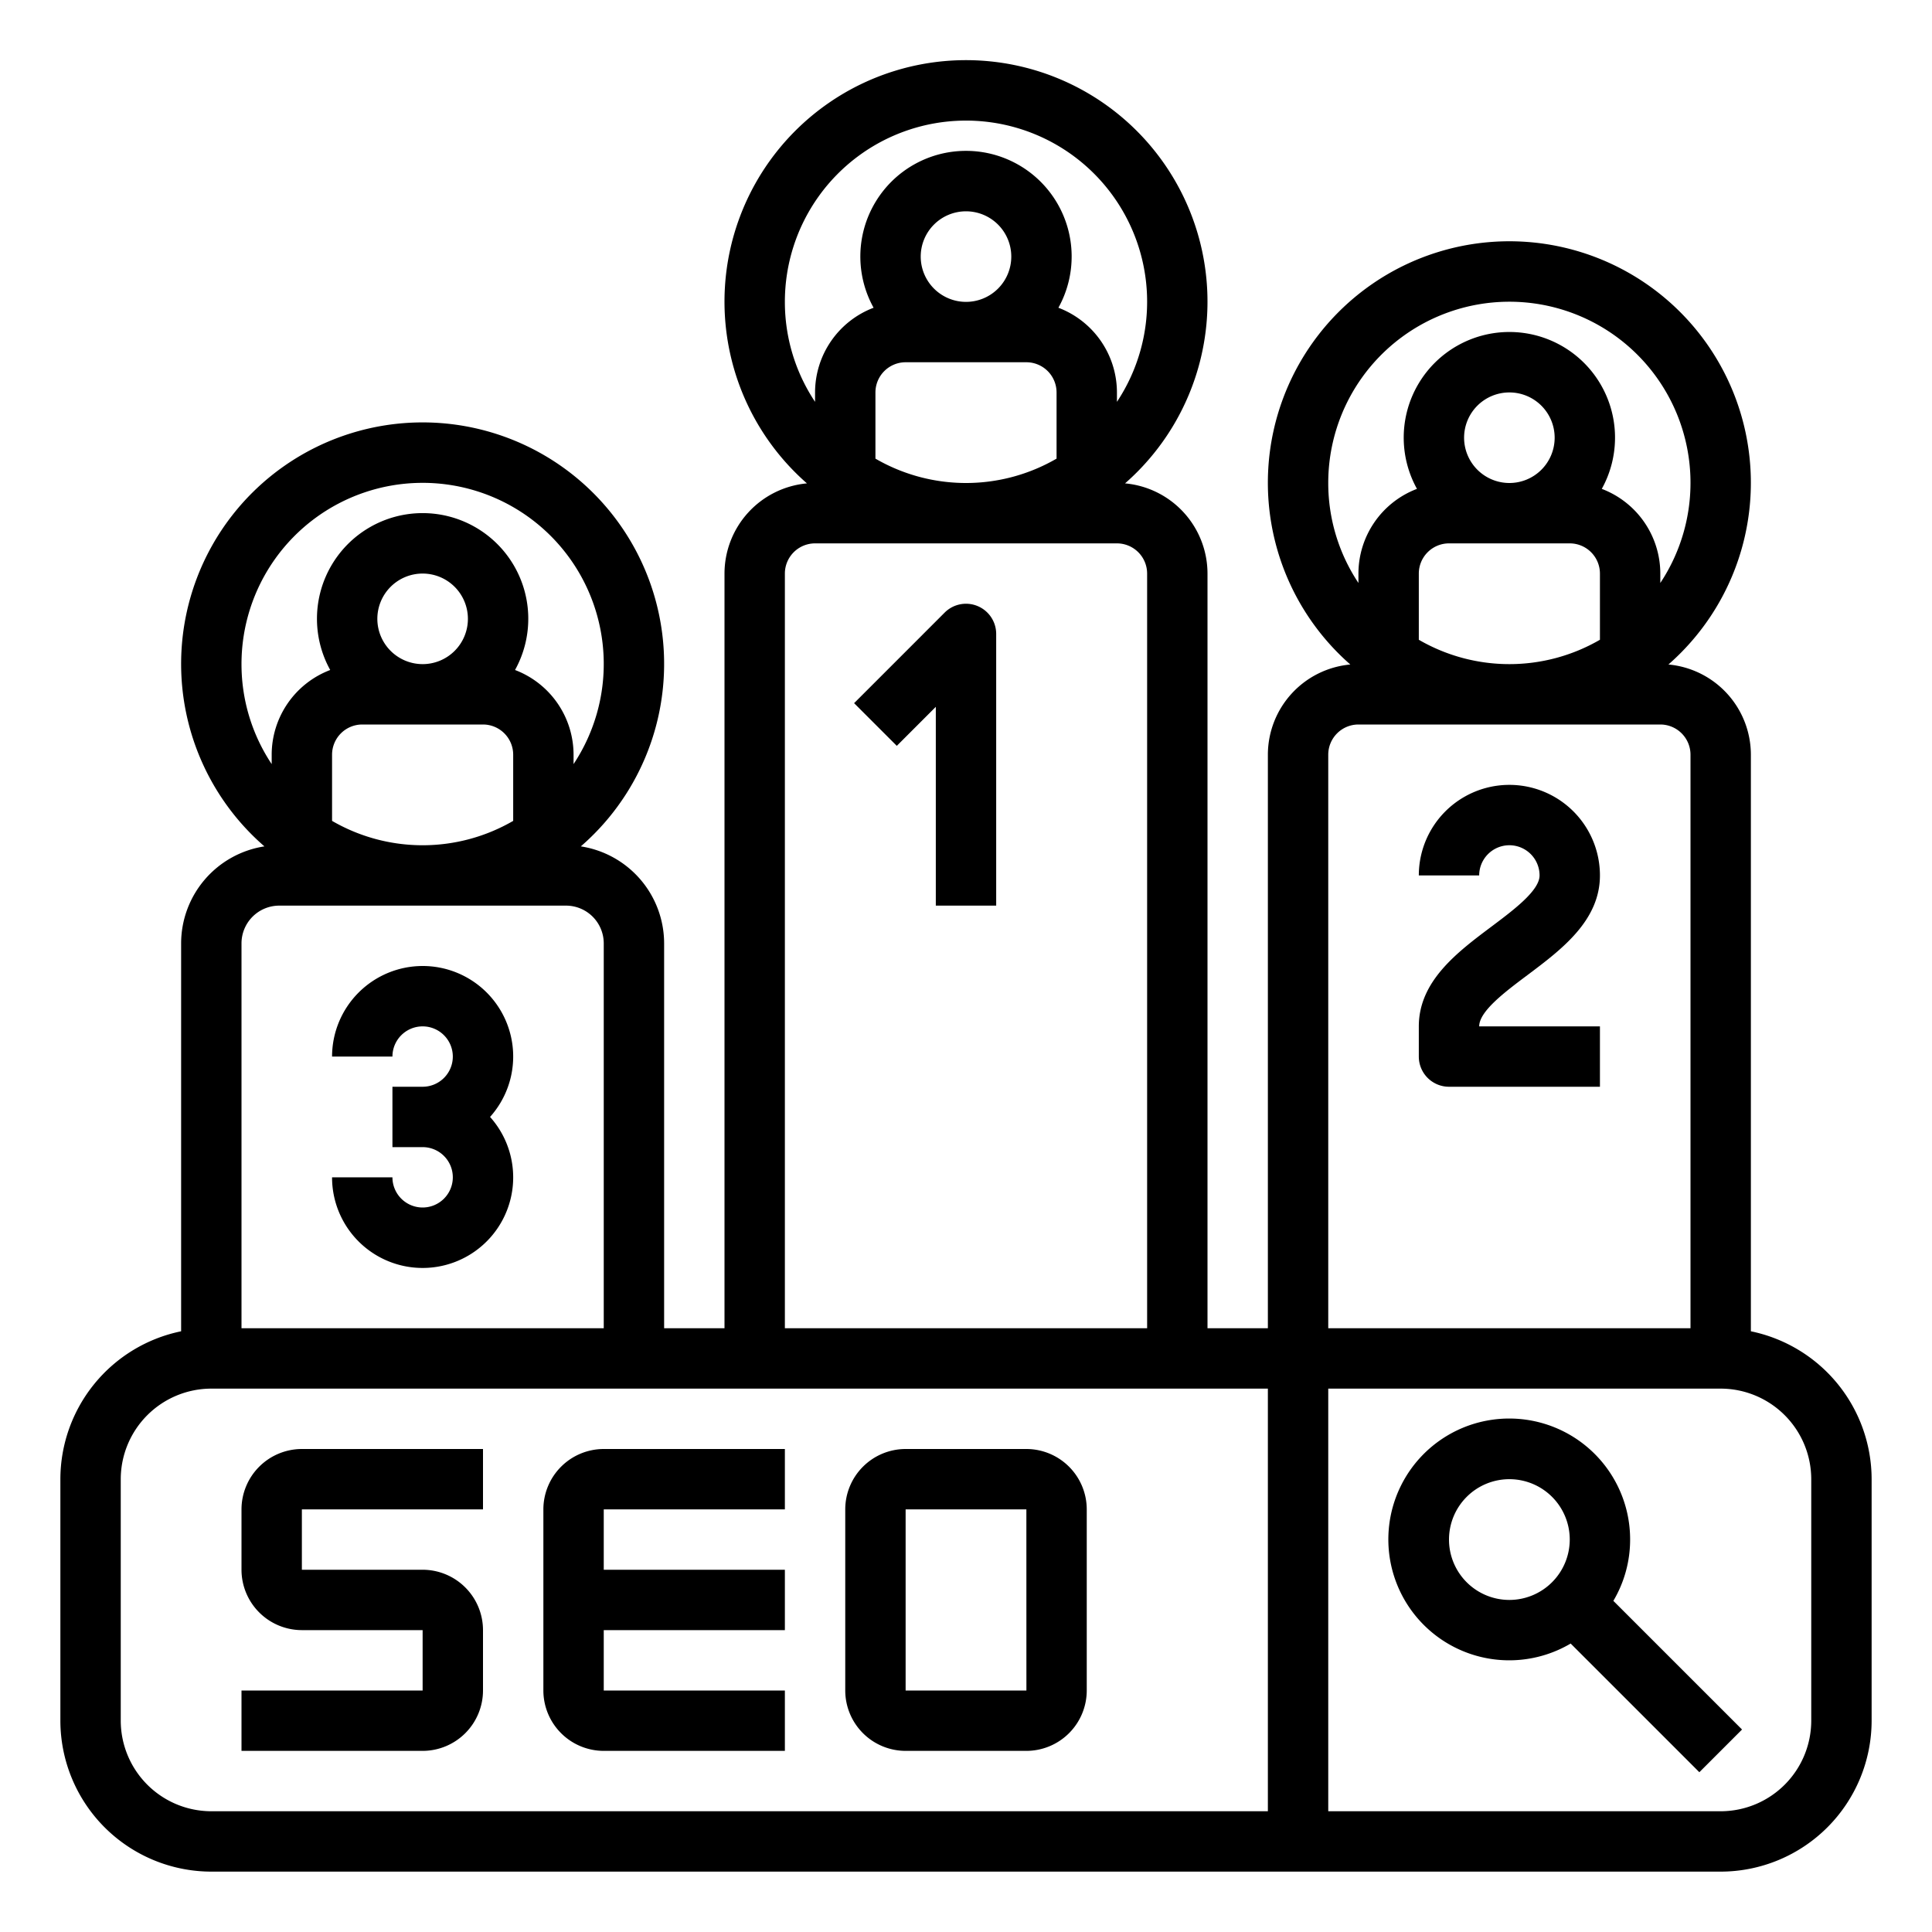
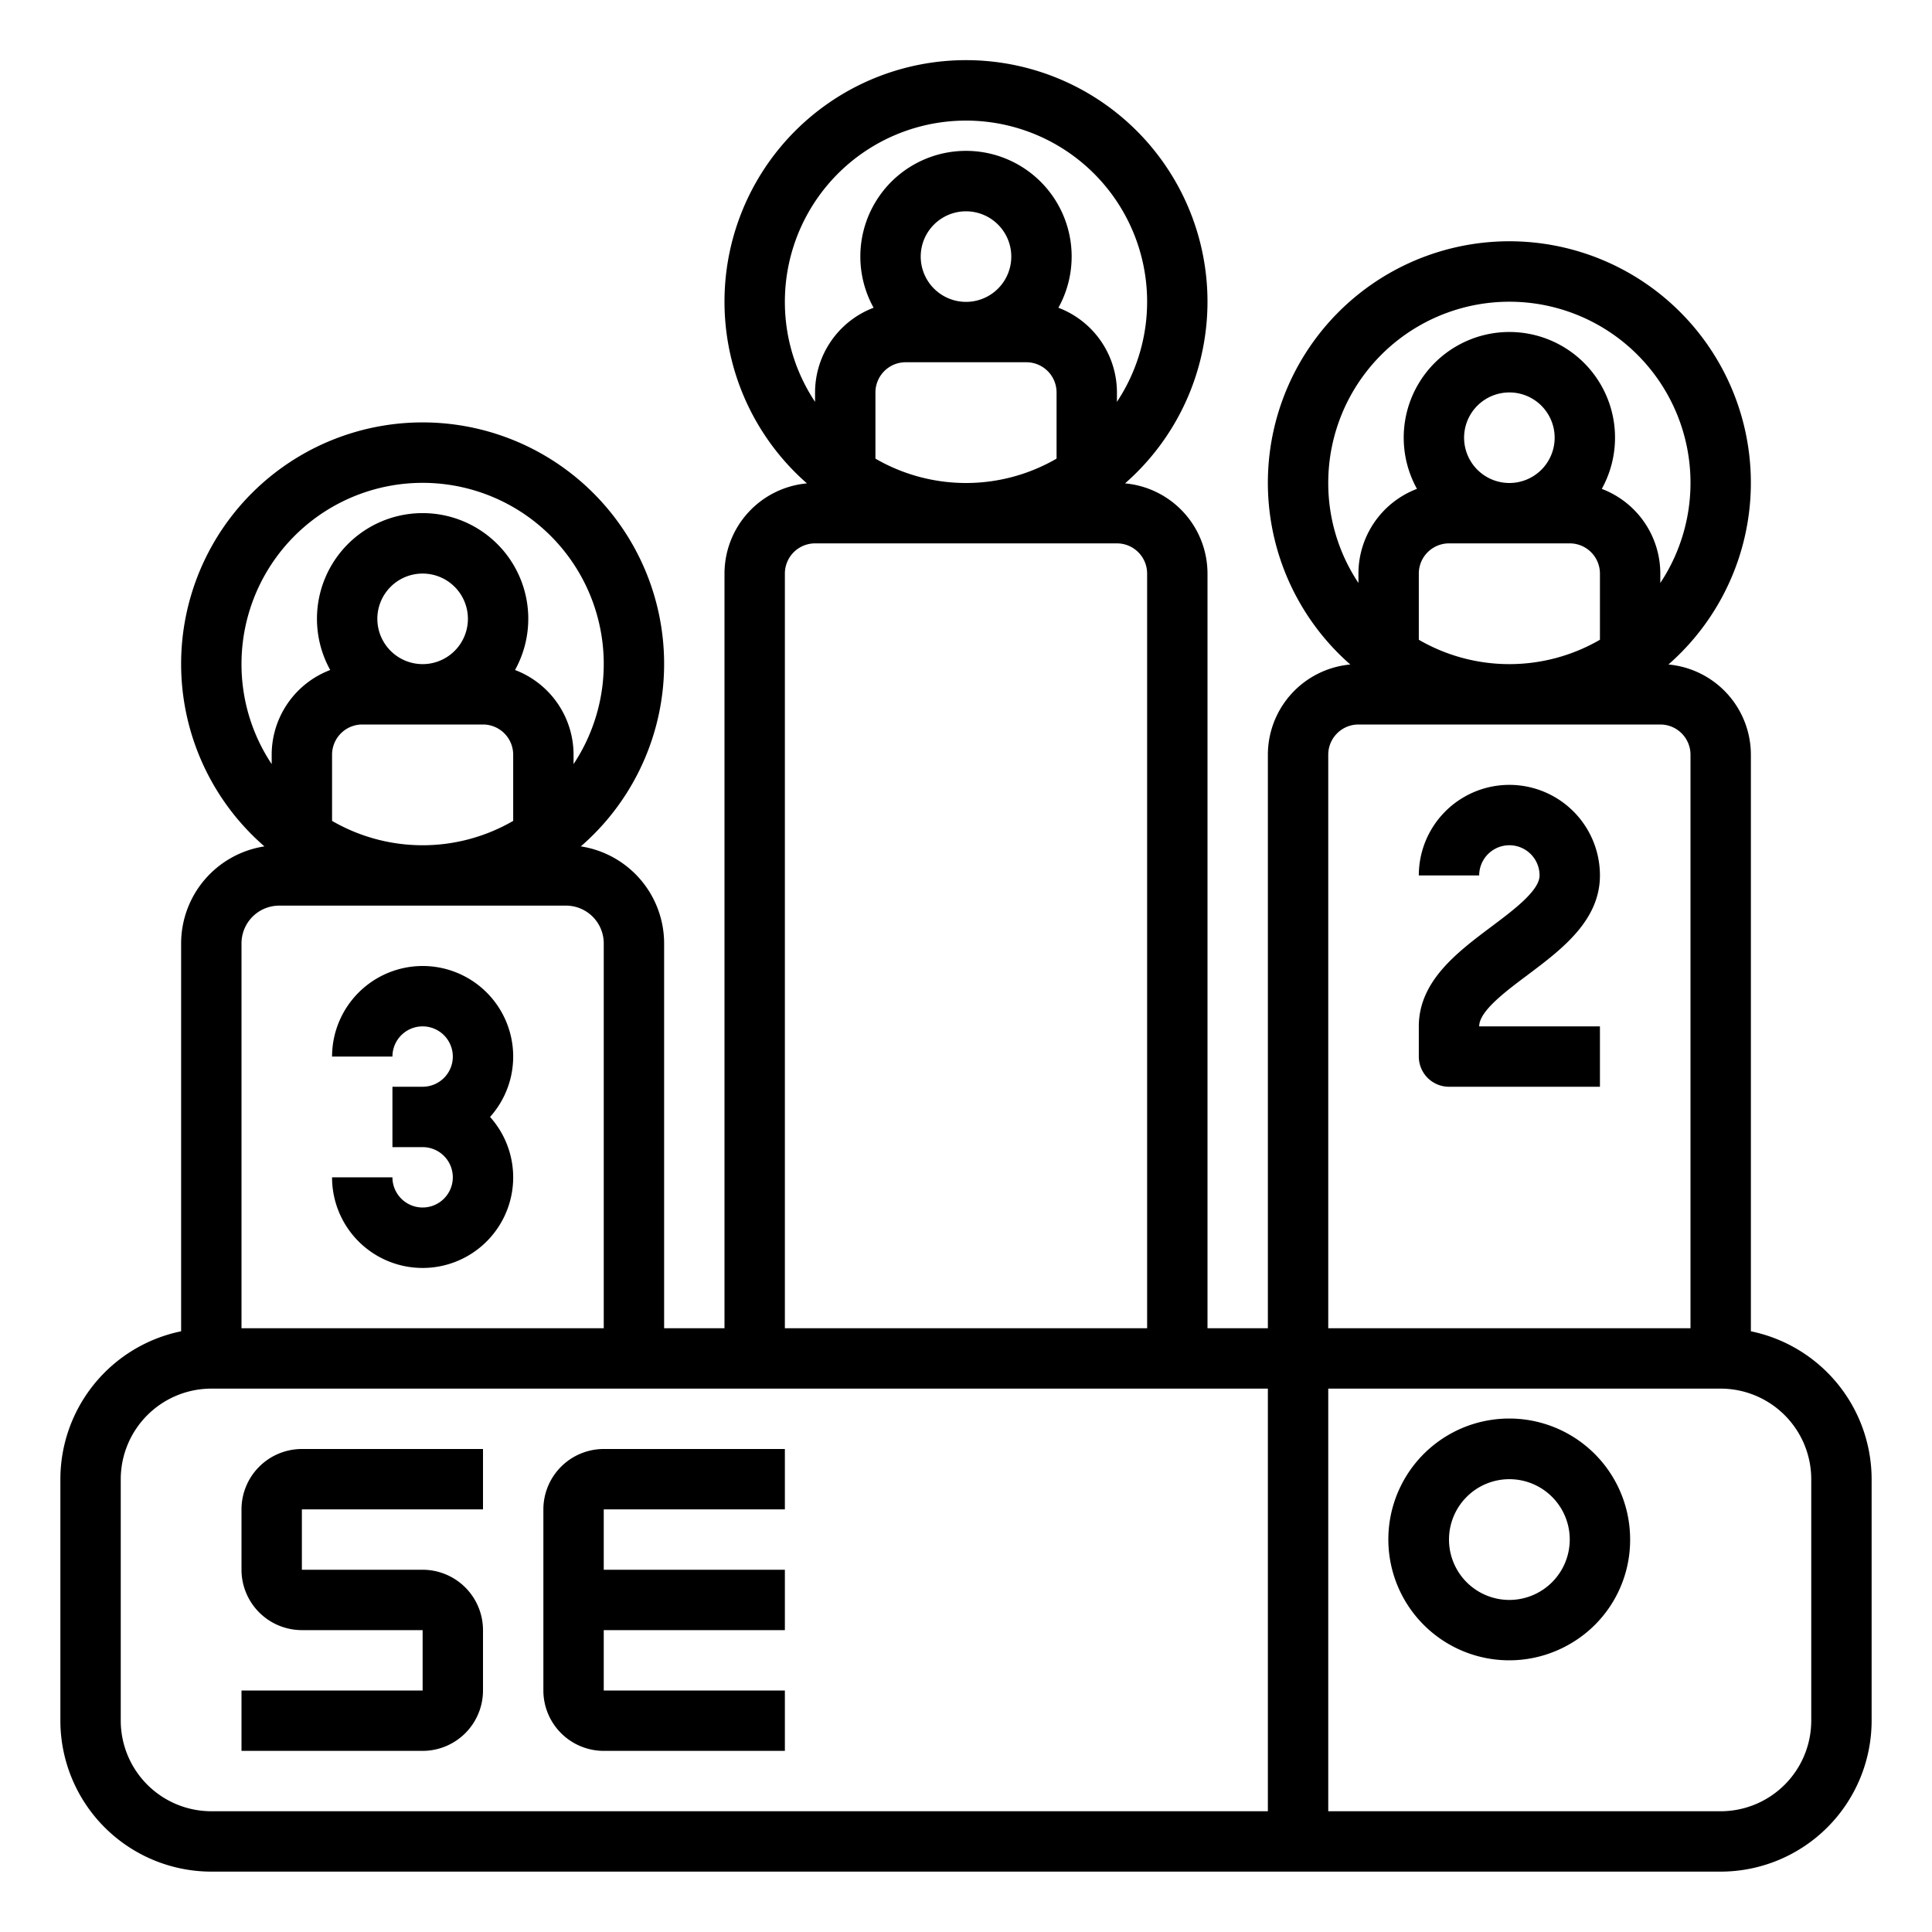
<svg xmlns="http://www.w3.org/2000/svg" viewBox="0 0 512 512" width="512" height="512">
  <g id="Outline">
    <g id="Search-engine-ranking">
      <path d="M464,352.805V200a24.03,24.03,0,0,0-21.852-23.9,64,64,0,1,0-84.3,0A24.03,24.03,0,0,0,336,200V352H320V152a24.029,24.029,0,0,0-21.852-23.9,64,64,0,1,0-84.3,0A24.029,24.029,0,0,0,192,152V352H176V250a26.041,26.041,0,0,0-22.077-25.7,64,64,0,1,0-83.846,0A26.041,26.041,0,0,0,48,250V352.805A40.067,40.067,0,0,0,16,392v64a40.045,40.045,0,0,0,40,40H456a40.045,40.045,0,0,0,40-40V392A40.067,40.067,0,0,0,464,352.805ZM376,169.542V152a8.009,8.009,0,0,1,8-8h32a8.009,8.009,0,0,1,8,8v17.542a47.825,47.825,0,0,1-48,0ZM388,116a12,12,0,1,1,12,12A12.013,12.013,0,0,1,388,116Zm-36,12a48,48,0,1,1,88,26.493V152a24.036,24.036,0,0,0-15.511-22.444,28,28,0,1,0-48.978,0A24.036,24.036,0,0,0,360,152v2.493A47.715,47.715,0,0,1,352,128Zm0,72a8.009,8.009,0,0,1,8-8h80a8.009,8.009,0,0,1,8,8V352H352ZM232,121.542V104a8.009,8.009,0,0,1,8-8h32a8.009,8.009,0,0,1,8,8v17.542a47.825,47.825,0,0,1-48,0ZM244,68a12,12,0,1,1,12,12A12.013,12.013,0,0,1,244,68ZM208,80a48,48,0,1,1,88,26.493V104a24.036,24.036,0,0,0-15.511-22.444,28,28,0,1,0-48.978,0A24.036,24.036,0,0,0,216,104v2.493A47.715,47.715,0,0,1,208,80Zm0,72a8.009,8.009,0,0,1,8-8h80a8.009,8.009,0,0,1,8,8V352H208ZM88,217.542V200a8.009,8.009,0,0,1,8-8h32a8.009,8.009,0,0,1,8,8v17.542a47.825,47.825,0,0,1-48,0ZM100,164a12,12,0,1,1,12,12A12.013,12.013,0,0,1,100,164ZM64,176a48,48,0,1,1,88,26.493V200a24.036,24.036,0,0,0-15.511-22.444,28,28,0,1,0-48.978,0A24.036,24.036,0,0,0,72,200v2.493A47.715,47.715,0,0,1,64,176Zm0,74a10.011,10.011,0,0,1,10-10h76a10.011,10.011,0,0,1,10,10V352H64ZM32,456V392a24.028,24.028,0,0,1,24-24H336V480H56A24.028,24.028,0,0,1,32,456Zm448,0a24.028,24.028,0,0,1-24,24H352V368H456a24.028,24.028,0,0,1,24,24Z" />
-       <path d="M432,408a32.037,32.037,0,1,0-15.758,27.556l34.1,34.1,11.314-11.314-34.1-34.1A31.8,31.8,0,0,0,432,408Zm-32,16a16,16,0,1,1,16-16A16.019,16.019,0,0,1,400,424Z" />
+       <path d="M432,408a32.037,32.037,0,1,0-15.758,27.556A31.8,31.8,0,0,0,432,408Zm-32,16a16,16,0,1,1,16-16A16.019,16.019,0,0,1,400,424Z" />
      <path d="M64,400v16a16.019,16.019,0,0,0,16,16h32v16H64v16h48a16.019,16.019,0,0,0,16-16V432a16.019,16.019,0,0,0-16-16H80V400h48V384H80A16.019,16.019,0,0,0,64,400Z" />
      <path d="M144,400v48a16.019,16.019,0,0,0,16,16h48V448H160V432h48V416H160V400h48V384H160A16.019,16.019,0,0,0,144,400Z" />
-       <path d="M272,384H240a16.019,16.019,0,0,0-16,16v48a16.019,16.019,0,0,0,16,16h32a16.019,16.019,0,0,0,16-16V400A16.019,16.019,0,0,0,272,384Zm0,64H240V400h32l.01,48Z" />
-       <path d="M259.062,160.609a8,8,0,0,0-8.719,1.734l-24,24,11.314,11.314L248,187.313V240h16V168A8,8,0,0,0,259.062,160.609Z" />
      <path d="M404.8,258.4c9-6.75,19.2-14.4,19.2-26.4a24,24,0,0,0-48,0h16a8,8,0,0,1,16,0c0,4-6.8,9.1-12.8,13.6-9,6.75-19.2,14.4-19.2,26.4v8a8,8,0,0,0,8,8h40V272H392C392,268,398.8,262.9,404.8,258.4Z" />
      <path d="M112,256a24.027,24.027,0,0,0-24,24h16a8,8,0,1,1,8,8h-8v16h8a8,8,0,1,1-8,8H88a24,24,0,1,0,41.869-16A23.984,23.984,0,0,0,112,256Z" />
    </g>
  </g>
</svg>